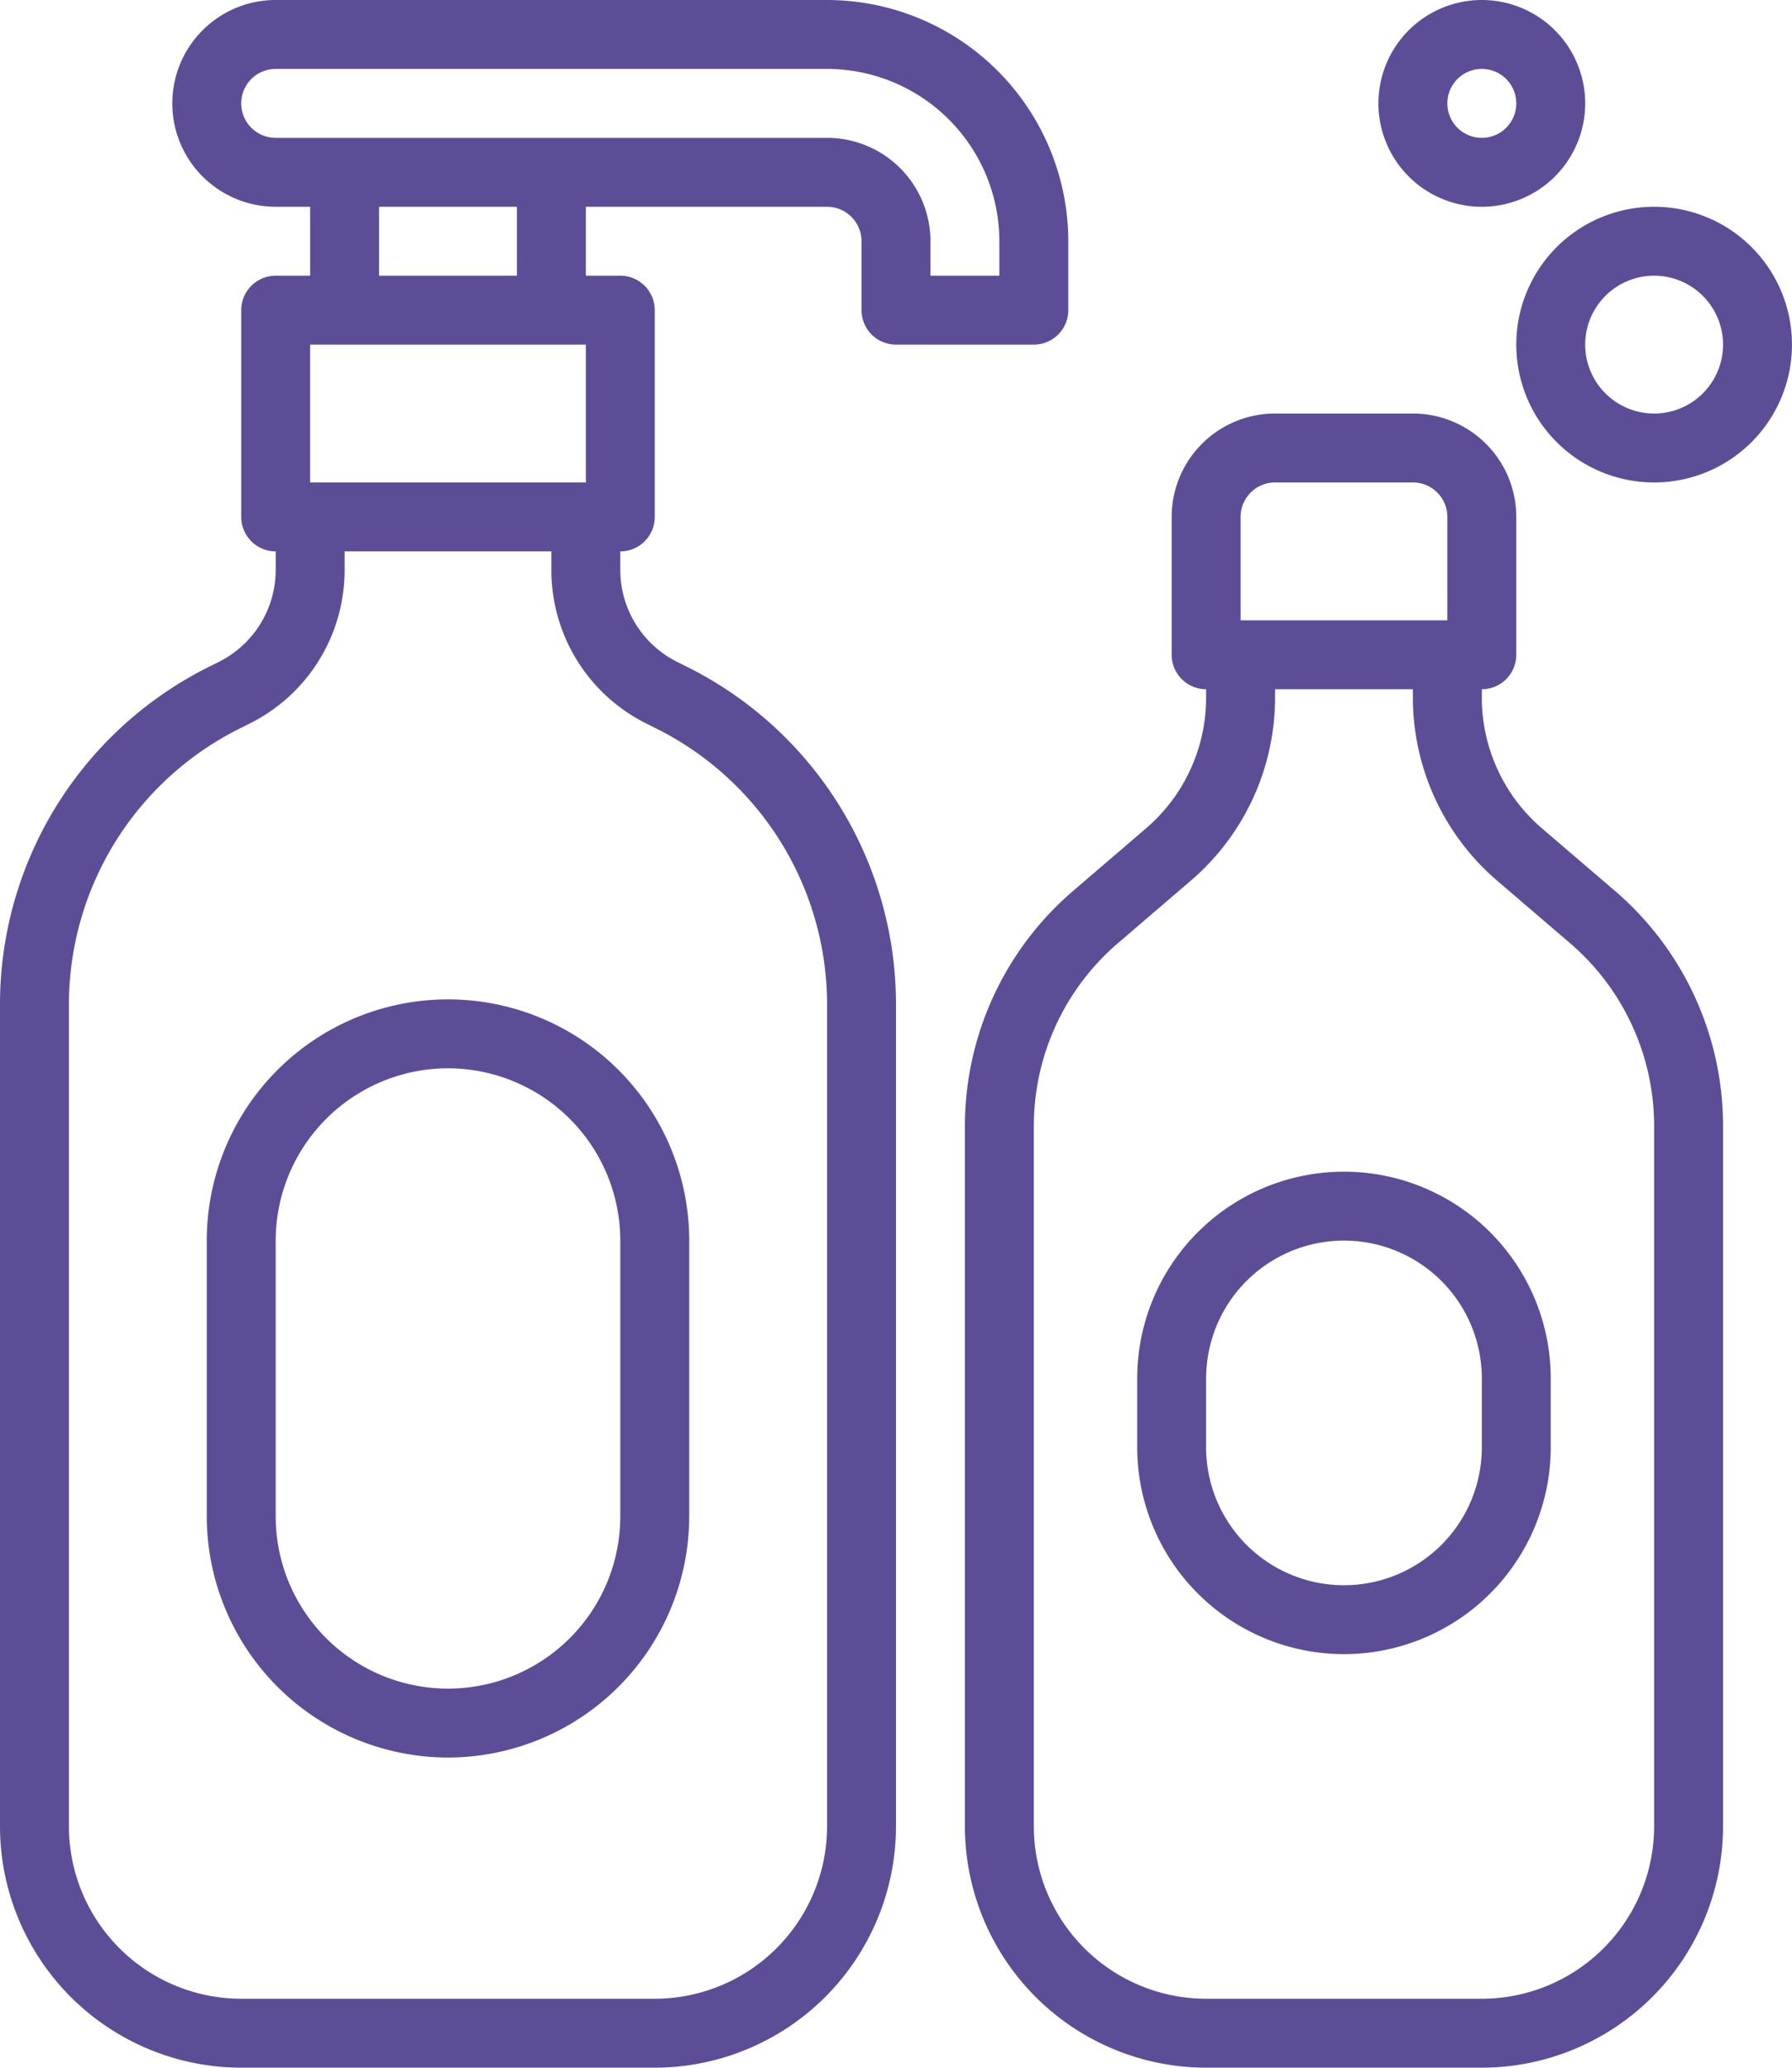
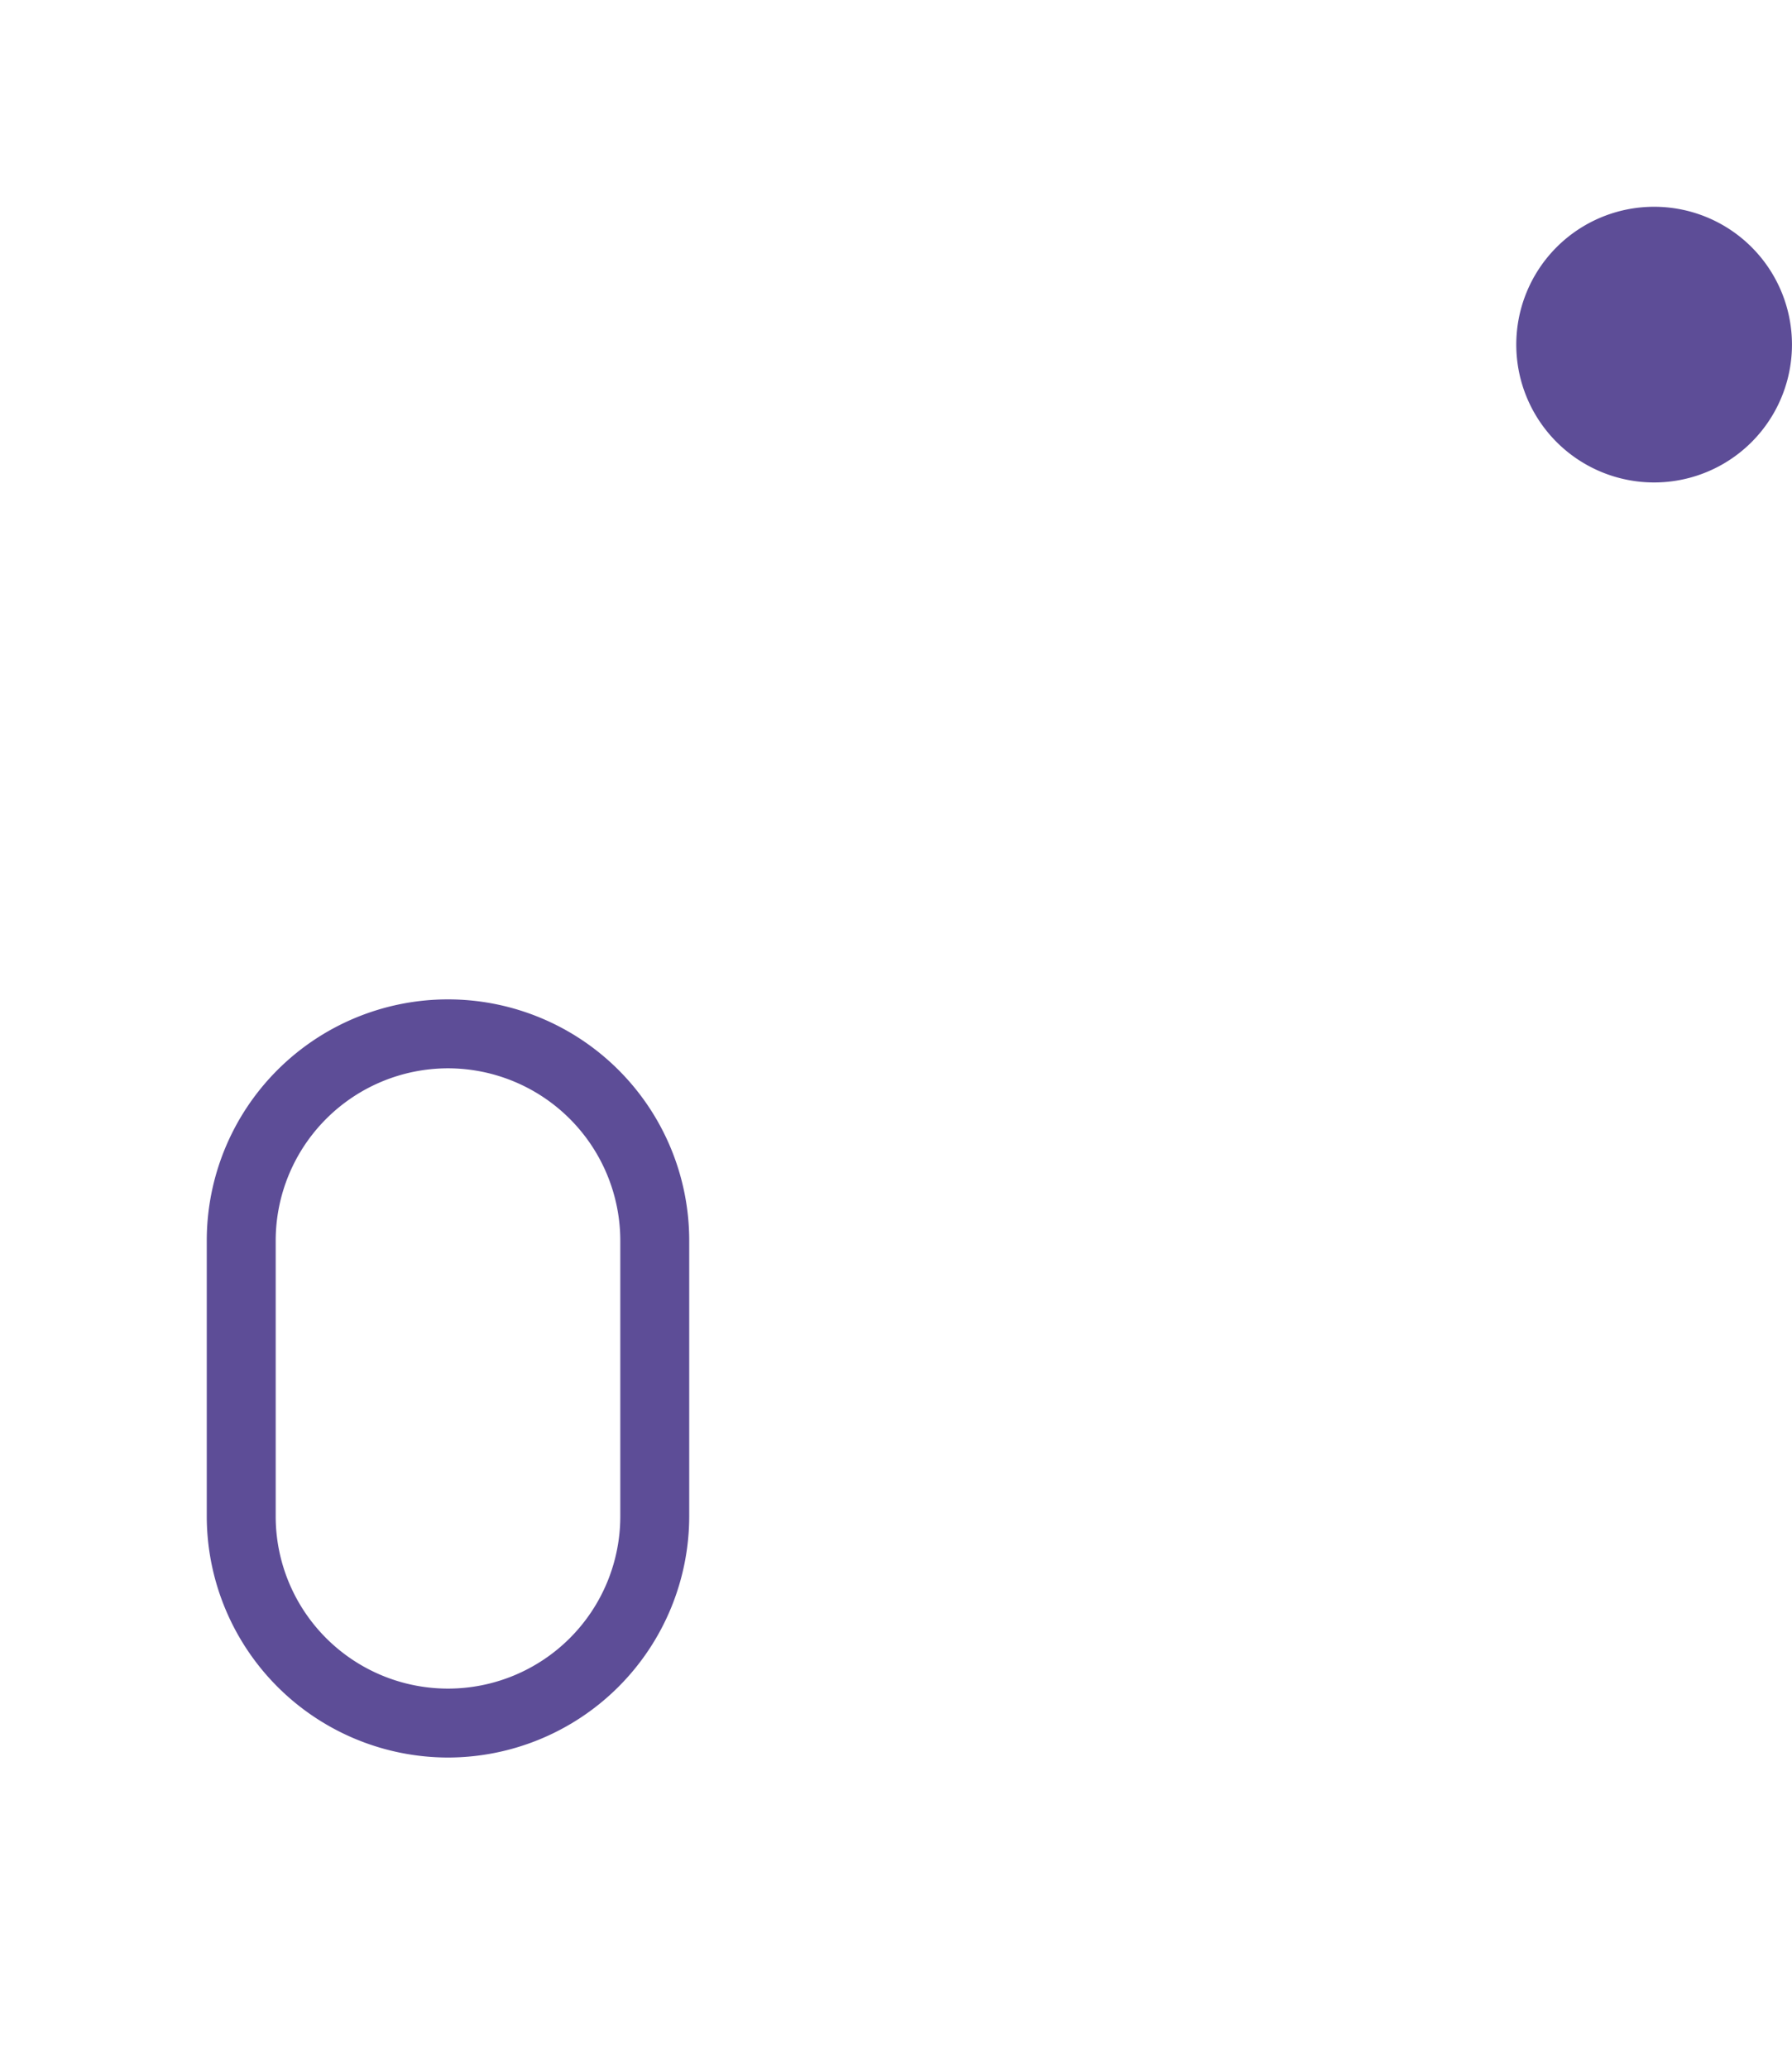
<svg xmlns="http://www.w3.org/2000/svg" width="52.001" height="60.001" viewBox="0 0 52.001 60.001">
  <g id="shampoo" transform="translate(0)">
-     <path id="Tracé_53" data-name="Tracé 53" d="M242.857,109.847l-2.111-1.809a5,5,0,0,1-1.746-3.8V104a1,1,0,0,0,1-1V99a3,3,0,0,0-3-3h-4a3,3,0,0,0-3,3v4a1,1,0,0,0,1,1v.24a5,5,0,0,1-1.747,3.8l-2.109,1.809A8.99,8.99,0,0,0,224,116.681V137a7.008,7.008,0,0,0,7,7h8a7.008,7.008,0,0,0,7-7v-20.32a8.99,8.99,0,0,0-3.143-6.834ZM232,99a1,1,0,0,1,1-1h4a1,1,0,0,1,1,1v3h-6Zm12,38a5.006,5.006,0,0,1-5,5h-8a5.006,5.006,0,0,1-5-5v-20.32a6.991,6.991,0,0,1,2.445-5.315l2.11-1.81A6.992,6.992,0,0,0,233,104.241V104h4v.24a7,7,0,0,0,2.444,5.315l2.112,1.81A6.992,6.992,0,0,1,244,116.681Zm0,0" transform="translate(-196 -84)" fill="#5d4d97" />
    <path id="Tracé_54" data-name="Tracé 54" d="M55,254a7.008,7.008,0,0,1-7-7v-8a7,7,0,1,1,14,0v8A7.008,7.008,0,0,1,55,254Zm0-20a5.006,5.006,0,0,0-5,5v8a5,5,0,1,0,10,0v-8A5.006,5.006,0,0,0,55,234Zm0,0" transform="translate(-42 -203)" fill="#5d4d97" />
-     <path id="Tracé_55" data-name="Tracé 55" d="M270,286a6.006,6.006,0,0,1-6-6v-2a6,6,0,1,1,12,0v2A6.006,6.006,0,0,1,270,286Zm0-12a4,4,0,0,0-4,4v2a4,4,0,0,0,8,0v-2A4,4,0,0,0,270,274Zm0,0" transform="translate(-231 -238)" fill="#5d4d97" />
-     <path id="Tracé_56" data-name="Tracé 56" d="M323,6a3,3,0,1,1,3-3A3,3,0,0,1,323,6Zm0-4a1,1,0,1,0,1,1A1,1,0,0,0,323,2Zm0,0" transform="translate(-280 0)" fill="#5d4d97" />
-     <path id="Tracé_57" data-name="Tracé 57" d="M356,56a4,4,0,1,1,4-4A4,4,0,0,1,356,56Zm0-6a2,2,0,1,0,2,2A2,2,0,0,0,356,50Zm0,0" transform="translate(-308 -42)" fill="#5d4d97" />
-     <path id="Tracé_58" data-name="Tracé 58" d="M24,0H8A3,3,0,1,0,8,6H9V8H8A1,1,0,0,0,7,9v6a1,1,0,0,0,1,1v.528a2.985,2.985,0,0,1-1.658,2.683l-.261.13A10.941,10.941,0,0,0,0,29.18V53a7.008,7.008,0,0,0,7,7H19a7.008,7.008,0,0,0,7-7V29.18a10.941,10.941,0,0,0-6.081-9.839l-.261-.13A2.985,2.985,0,0,1,18,16.528V16a1,1,0,0,0,1-1V9a1,1,0,0,0-1-1H17V6h7a1,1,0,0,1,1,1V9a1,1,0,0,0,1,1h4a1,1,0,0,0,1-1V7a7.008,7.008,0,0,0-7-7ZM9,10h8v4H9Zm9.764,11,.26.13A8.951,8.951,0,0,1,24,29.18V53a5.006,5.006,0,0,1-5,5H7a5.006,5.006,0,0,1-5-5V29.18a8.952,8.952,0,0,1,4.976-8.05l.26-.13A4.972,4.972,0,0,0,10,16.528V16h6v.528A4.973,4.973,0,0,0,18.764,21ZM15,8H11V6h4ZM29,8H27V7a3,3,0,0,0-3-3H8A1,1,0,1,1,8,2H24a5.006,5.006,0,0,1,5,5Zm0,0" fill="#5d4d97" />
+     <path id="Tracé_57" data-name="Tracé 57" d="M356,56a4,4,0,1,1,4-4A4,4,0,0,1,356,56Zm0-6A2,2,0,0,0,356,50Zm0,0" transform="translate(-308 -42)" fill="#5d4d97" />
  </g>
</svg>